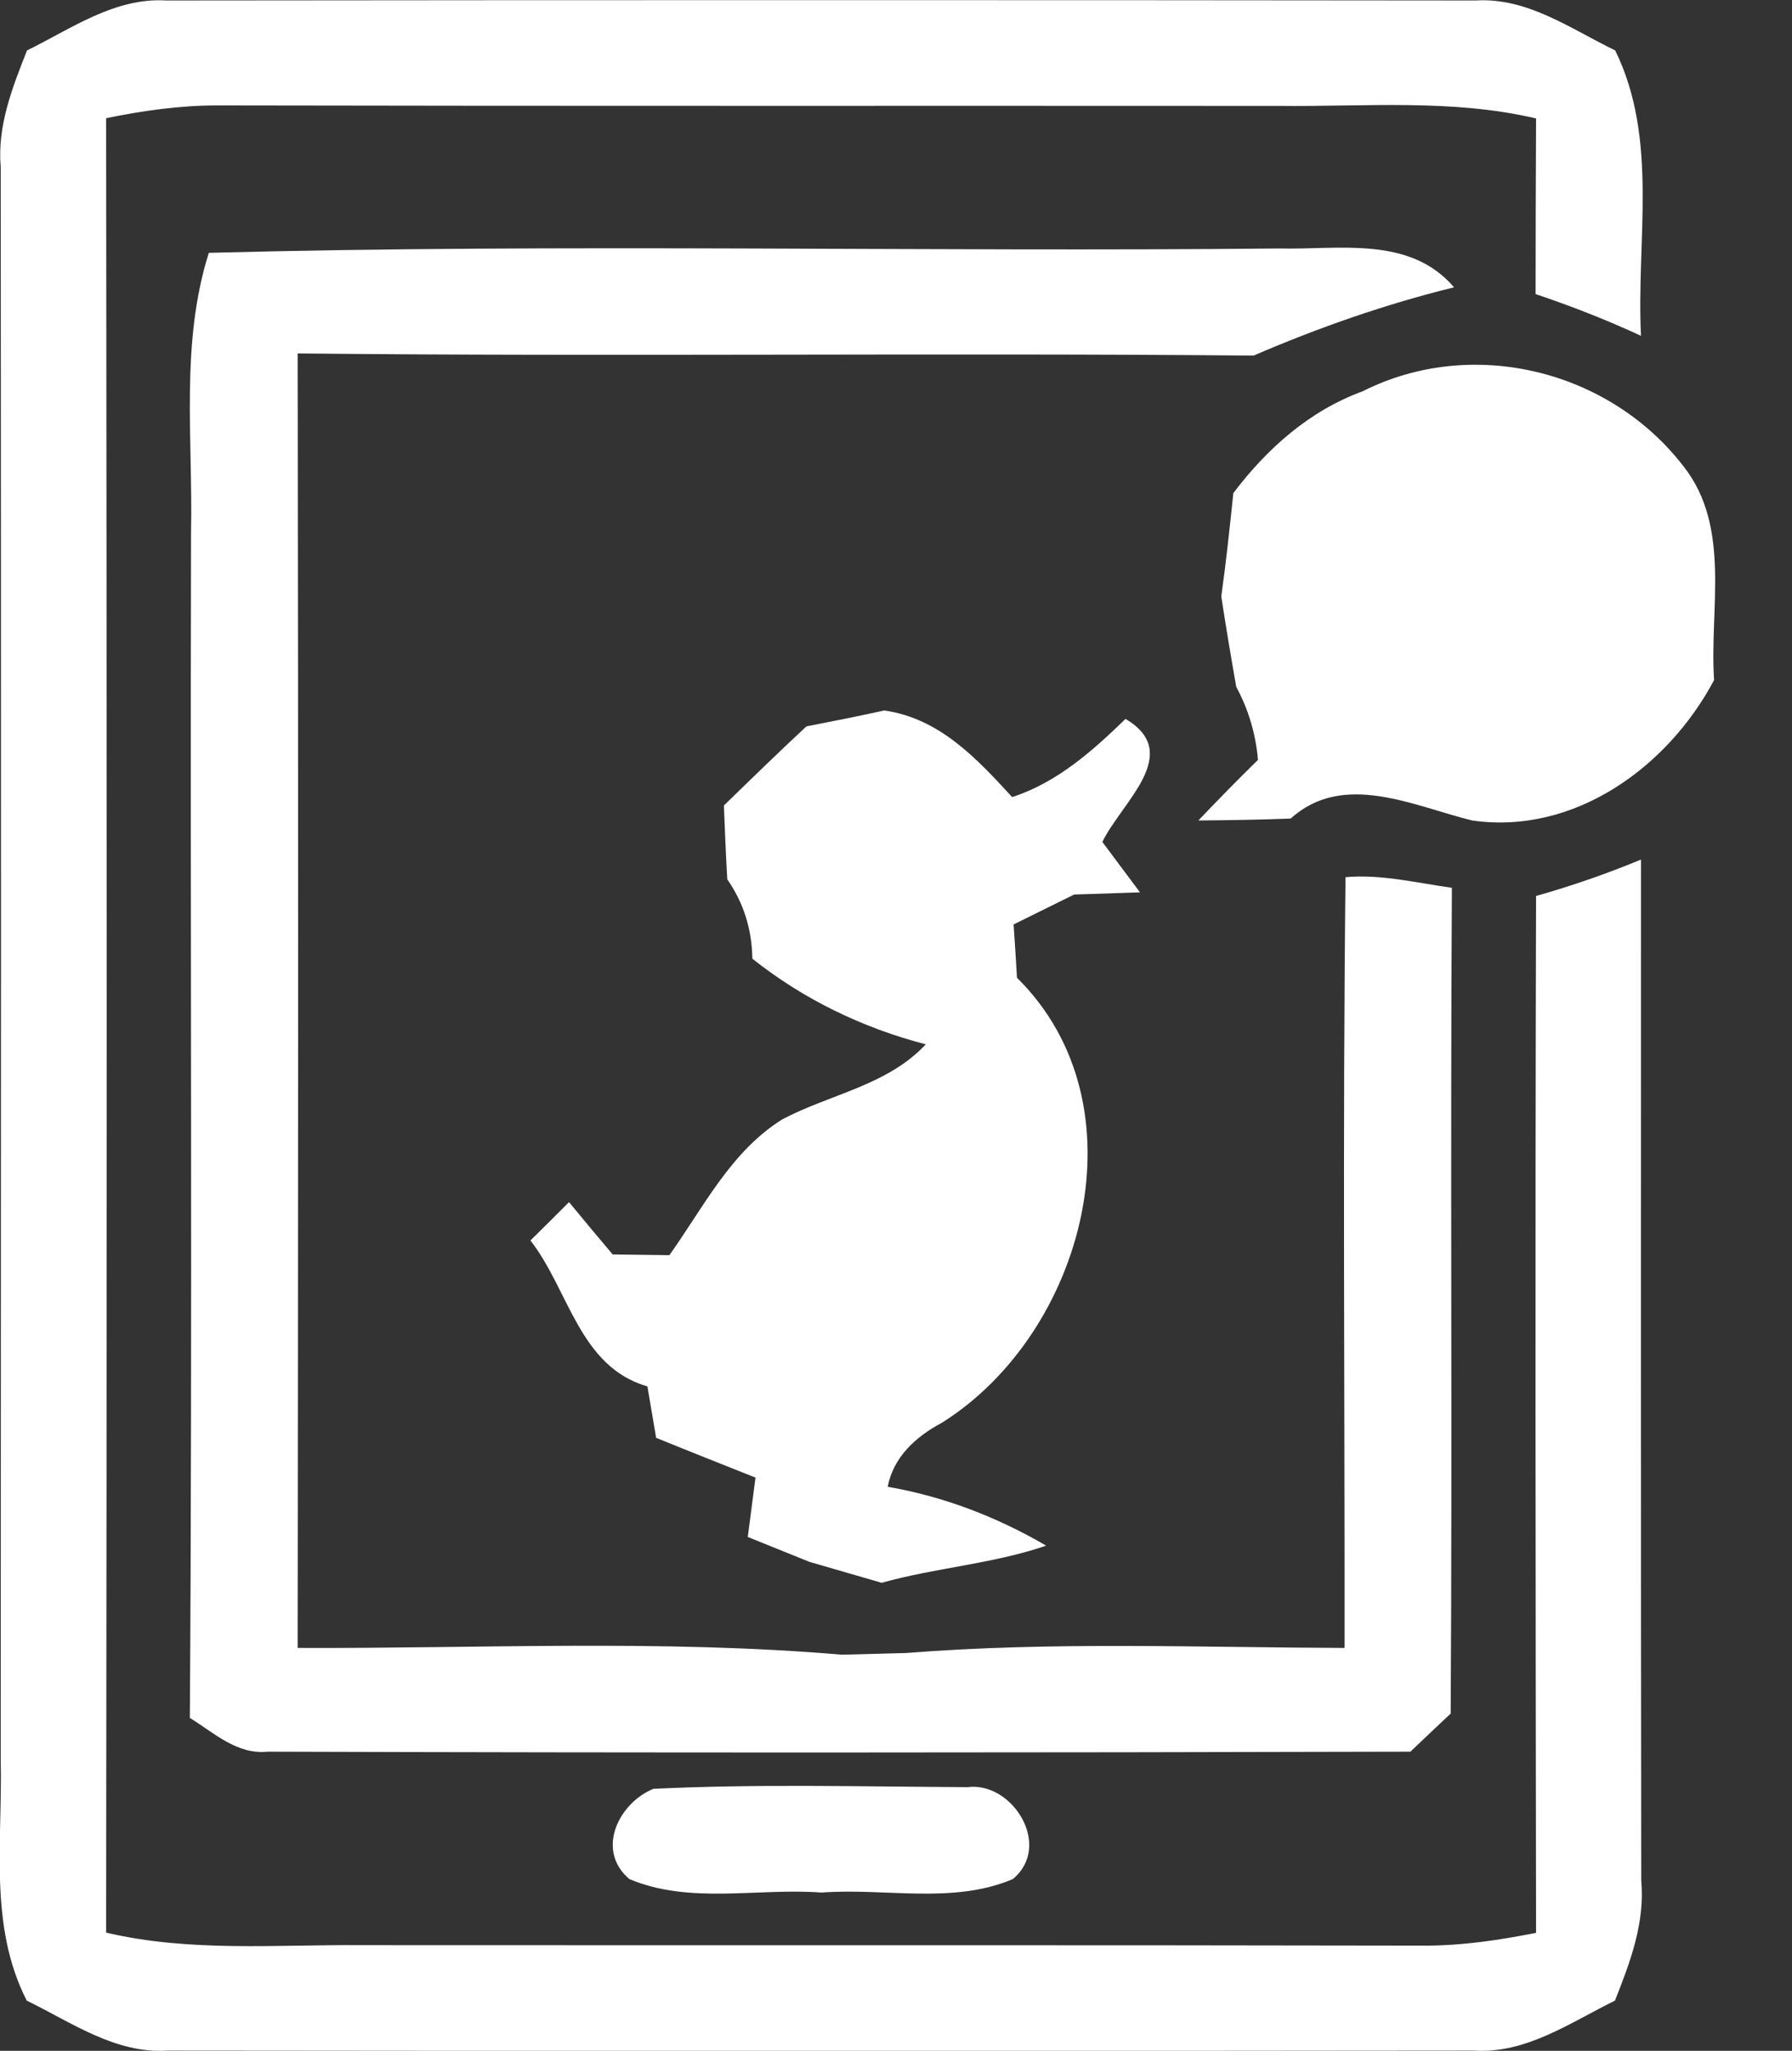
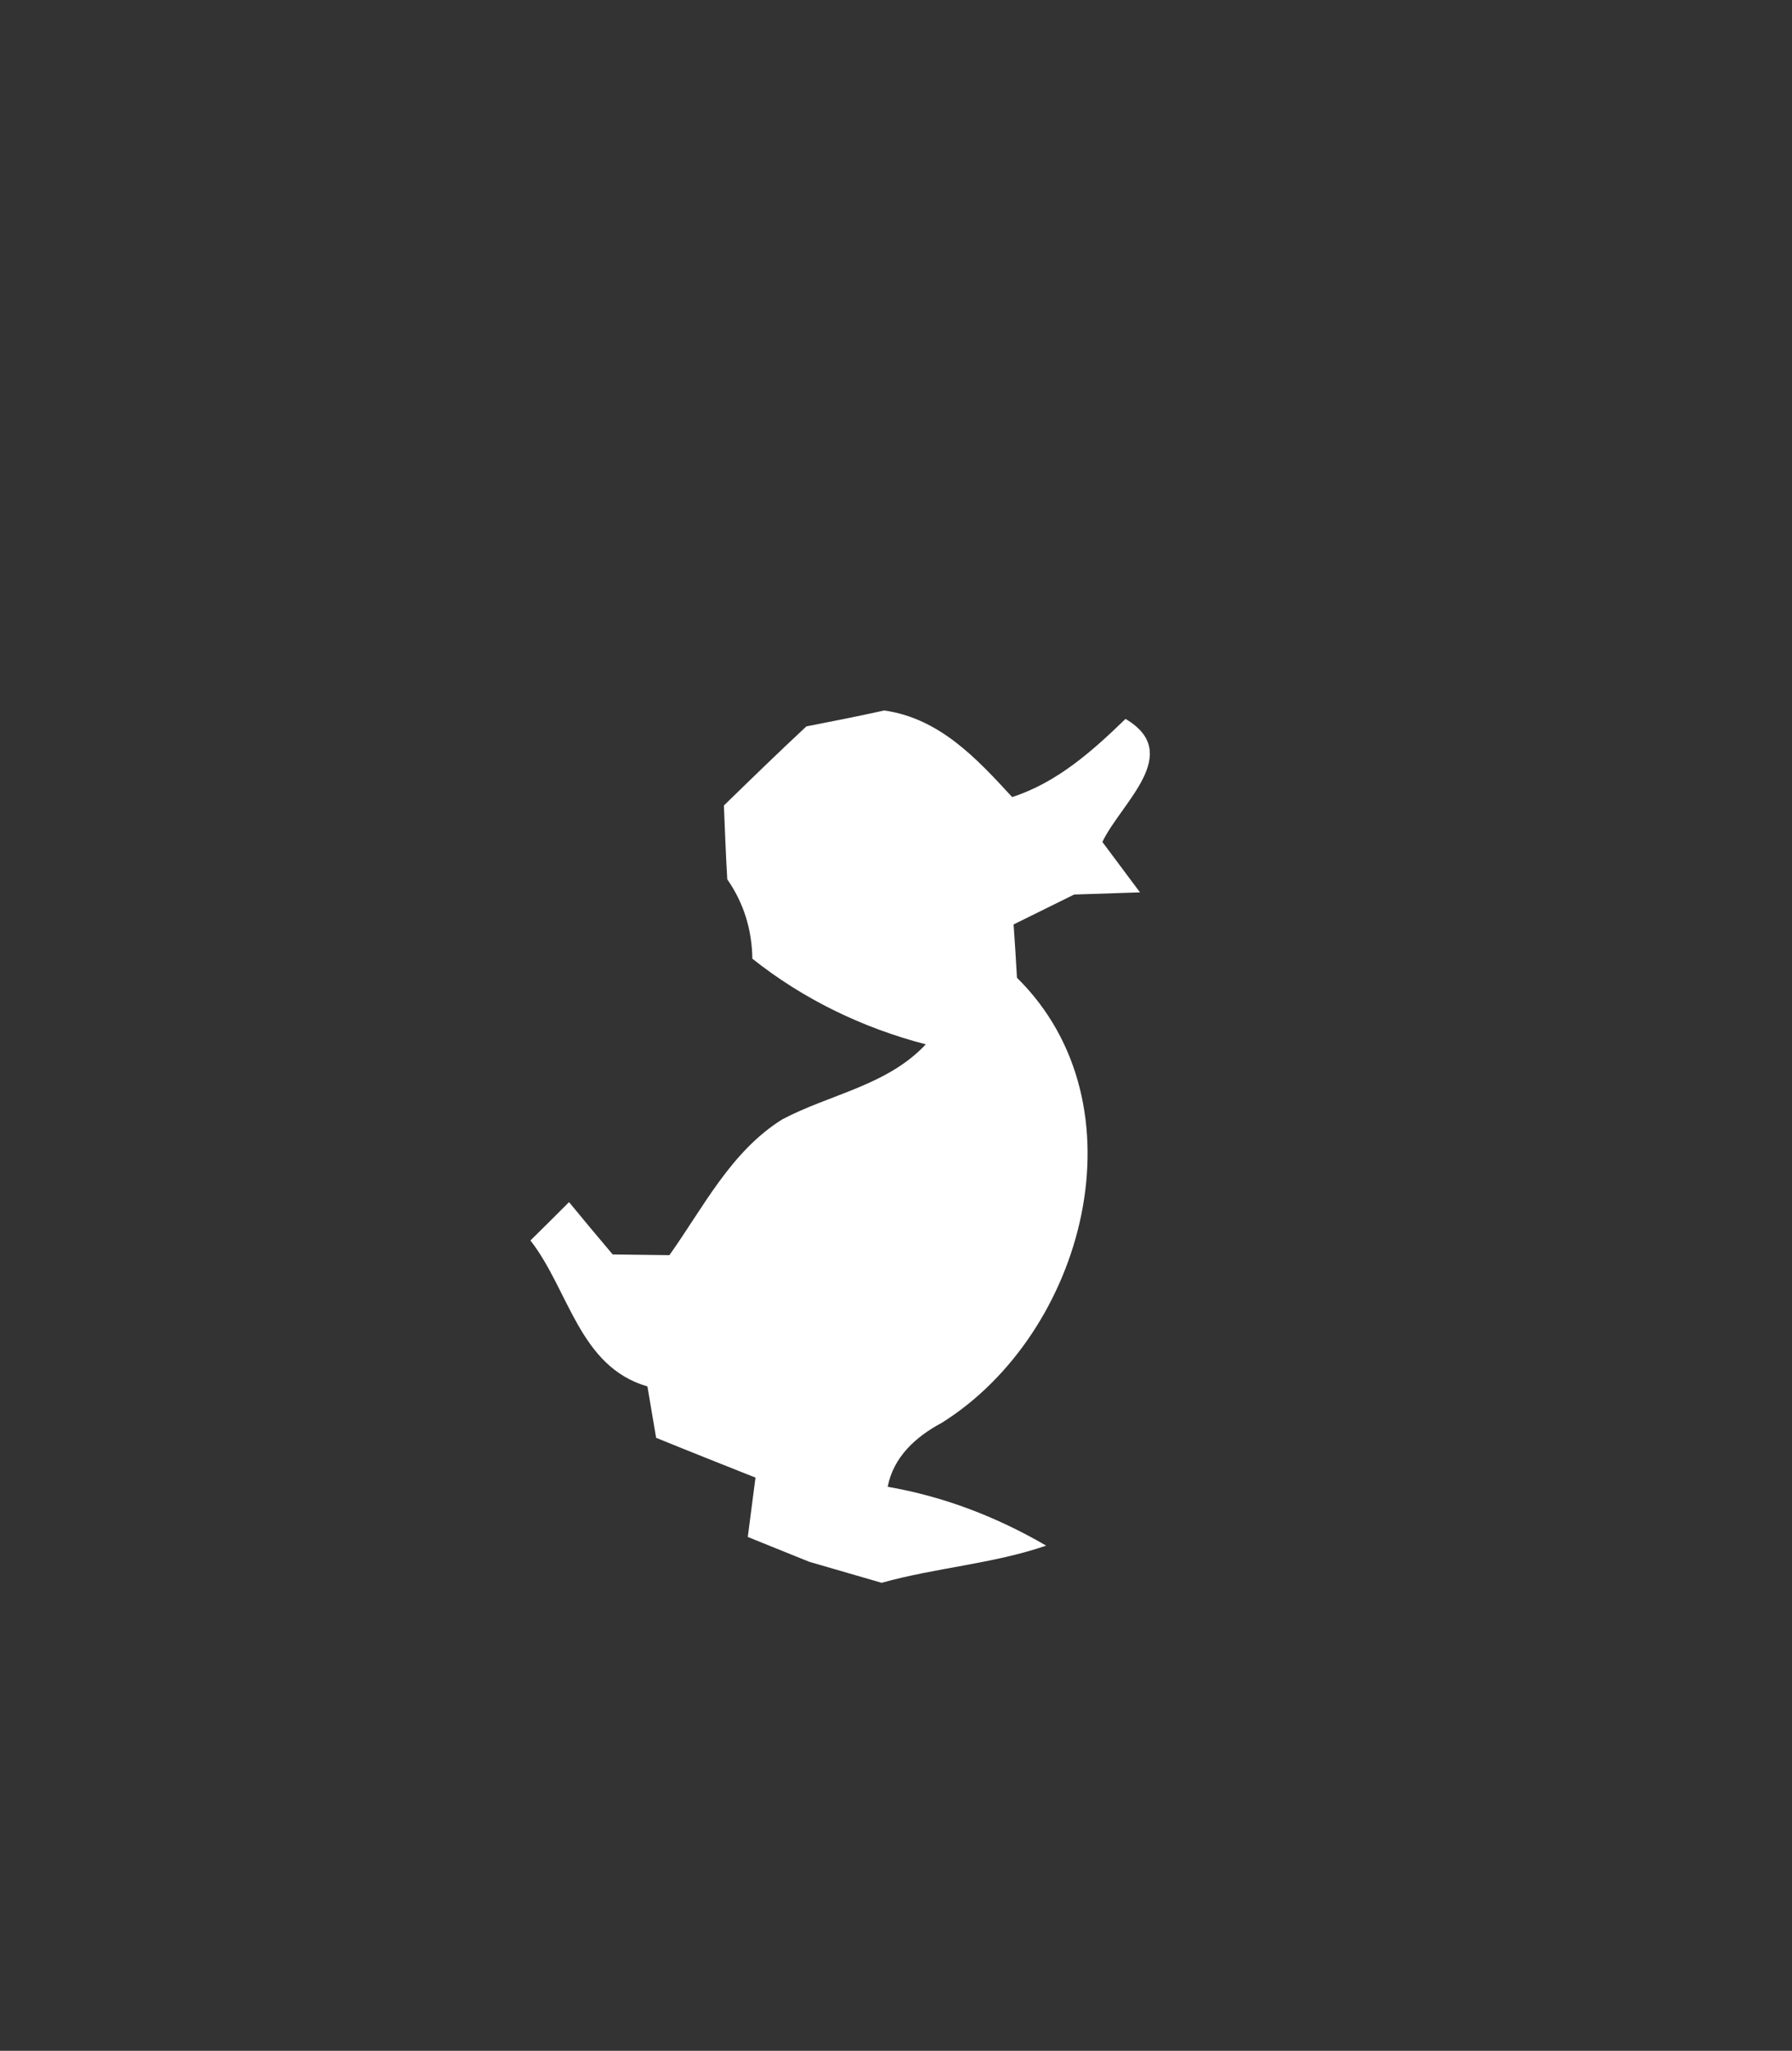
<svg xmlns="http://www.w3.org/2000/svg" id="a" width="74.29" height="85.01" viewBox="0 0 74.29 85.01">
  <rect x="0" y="0" width="74.29" height="85.01" fill="#333333" stroke="none" />
-   <path d="M1.12,2.09C2.96,1.19,4.75-.11,6.9,.02,24.99,0,43.09,0,61.18,.02c2.15-.13,3.94,1.18,5.78,2.07,1.81,3.69,.87,7.88,1.07,11.83-1.43-.66-2.88-1.23-4.37-1.73,0-2.42,.01-4.85,.02-7.28-3.49-.82-7.1-.48-10.65-.52-14.68-.01-29.35,.01-44.03-.02-1.55,0-3.09,.22-4.6,.53,.03,25.07,.03,50.14,0,75.21,3.48,.82,7.08,.49,10.62,.52,14.69,.01,29.37-.01,44.06,.02,1.55,0,3.08-.23,4.6-.53-.02-14.33-.04-28.65,0-42.98,1.48-.42,2.93-.92,4.35-1.51,0,14.11-.01,28.22,.01,42.33,.16,1.75-.46,3.38-1.09,4.97-1.86,.91-3.68,2.21-5.85,2.07-18.04,.02-36.08,.02-54.12,0-2.18,.15-4-1.16-5.87-2.07-1.59-3.1-1-6.64-1.08-9.98C.04,50.94,.05,28.93,.03,6.93c-.15-1.71,.48-3.29,1.09-4.84Z" fill="#fff" />
-   <path d="M8.66,10.48c14.79-.39,29.58-.03,44.37-.18,2.49,.06,5.41-.54,7.25,1.61-2.85,.7-5.62,1.67-8.31,2.83-13.21-.12-26.42,.05-39.63-.09,.03,17.88,.02,35.77,0,53.66,7.52,.03,15.06-.36,22.56,.28,.66-.02,2-.05,2.67-.07,6.04-.48,12.11-.23,18.17-.21,.01-10.65-.08-21.3,.04-31.95,1.49-.13,2.95,.24,4.41,.44-.07,11.41,.02,22.82-.05,34.23-.42,.39-1.26,1.19-1.67,1.58-15.79,.04-31.59,.05-47.38,0-1.27,.13-2.23-.79-3.22-1.4,.11-16.39,.01-32.78,.05-49.17,.08-3.86-.45-7.82,.74-11.57Z" fill="#fff" />
-   <path d="M56.49,16.22c4.54-2.29,10.23-.89,13.31,3.12,1.98,2.52,1.06,5.91,1.26,8.85-1.91,3.6-5.79,6.43-10.03,5.82-2.41-.59-5.34-2.06-7.52-.08-1.28,.05-2.55,.07-3.83,.08,.81-.85,1.63-1.69,2.47-2.51-.09-1.08-.39-2.08-.9-3.03-.22-1.25-.43-2.5-.62-3.75,.2-1.42,.35-2.85,.5-4.28,1.4-1.85,3.15-3.41,5.36-4.22Z" fill="#fff" />
  <path d="M33.43,30.11c1.08-.21,2.15-.42,3.23-.66,2.29,.33,3.82,1.98,5.3,3.59,1.86-.6,3.33-1.91,4.7-3.24,2.42,1.43-.17,3.46-.96,5.1,.39,.52,1.17,1.57,1.56,2.09-.68,.02-2.05,.07-2.73,.09-.63,.31-1.88,.93-2.51,1.24,.04,.55,.11,1.65,.14,2.21,5.35,5.27,2.81,14.74-3.12,18.45-1.07,.57-2,1.41-2.24,2.65,2.32,.4,4.53,1.25,6.57,2.44-2.22,.76-4.57,.91-6.82,1.54l-3-.87c-.64-.26-1.91-.77-2.55-1.03,.08-.61,.24-1.84,.32-2.46-1.38-.55-2.75-1.09-4.12-1.65-.09-.53-.27-1.59-.36-2.13-2.83-.82-3.24-3.98-4.85-6.05,.54-.53,1.07-1.06,1.6-1.59,.45,.55,1.35,1.63,1.81,2.17,.58,.01,1.76,.02,2.35,.03,1.41-1.98,2.55-4.3,4.68-5.63,1.99-1.05,4.35-1.4,5.95-3.11-2.62-.68-5.08-1.87-7.19-3.55-.02-1.22-.36-2.31-1.04-3.29-.06-1.02-.1-2.04-.14-3.06,1.13-1.1,2.26-2.2,3.42-3.28Zm.88,31.17" fill="#fff" />
-   <path d="M27.09,74.15c4.33-.21,8.68-.09,13.02-.07,1.86-.24,3.54,2.43,1.88,3.81-2.49,1.06-5.3,.36-7.93,.56-2.64-.2-5.47,.5-7.97-.56-1.42-1.21-.42-3.17,1-3.74Z" fill="#fff" />
</svg>